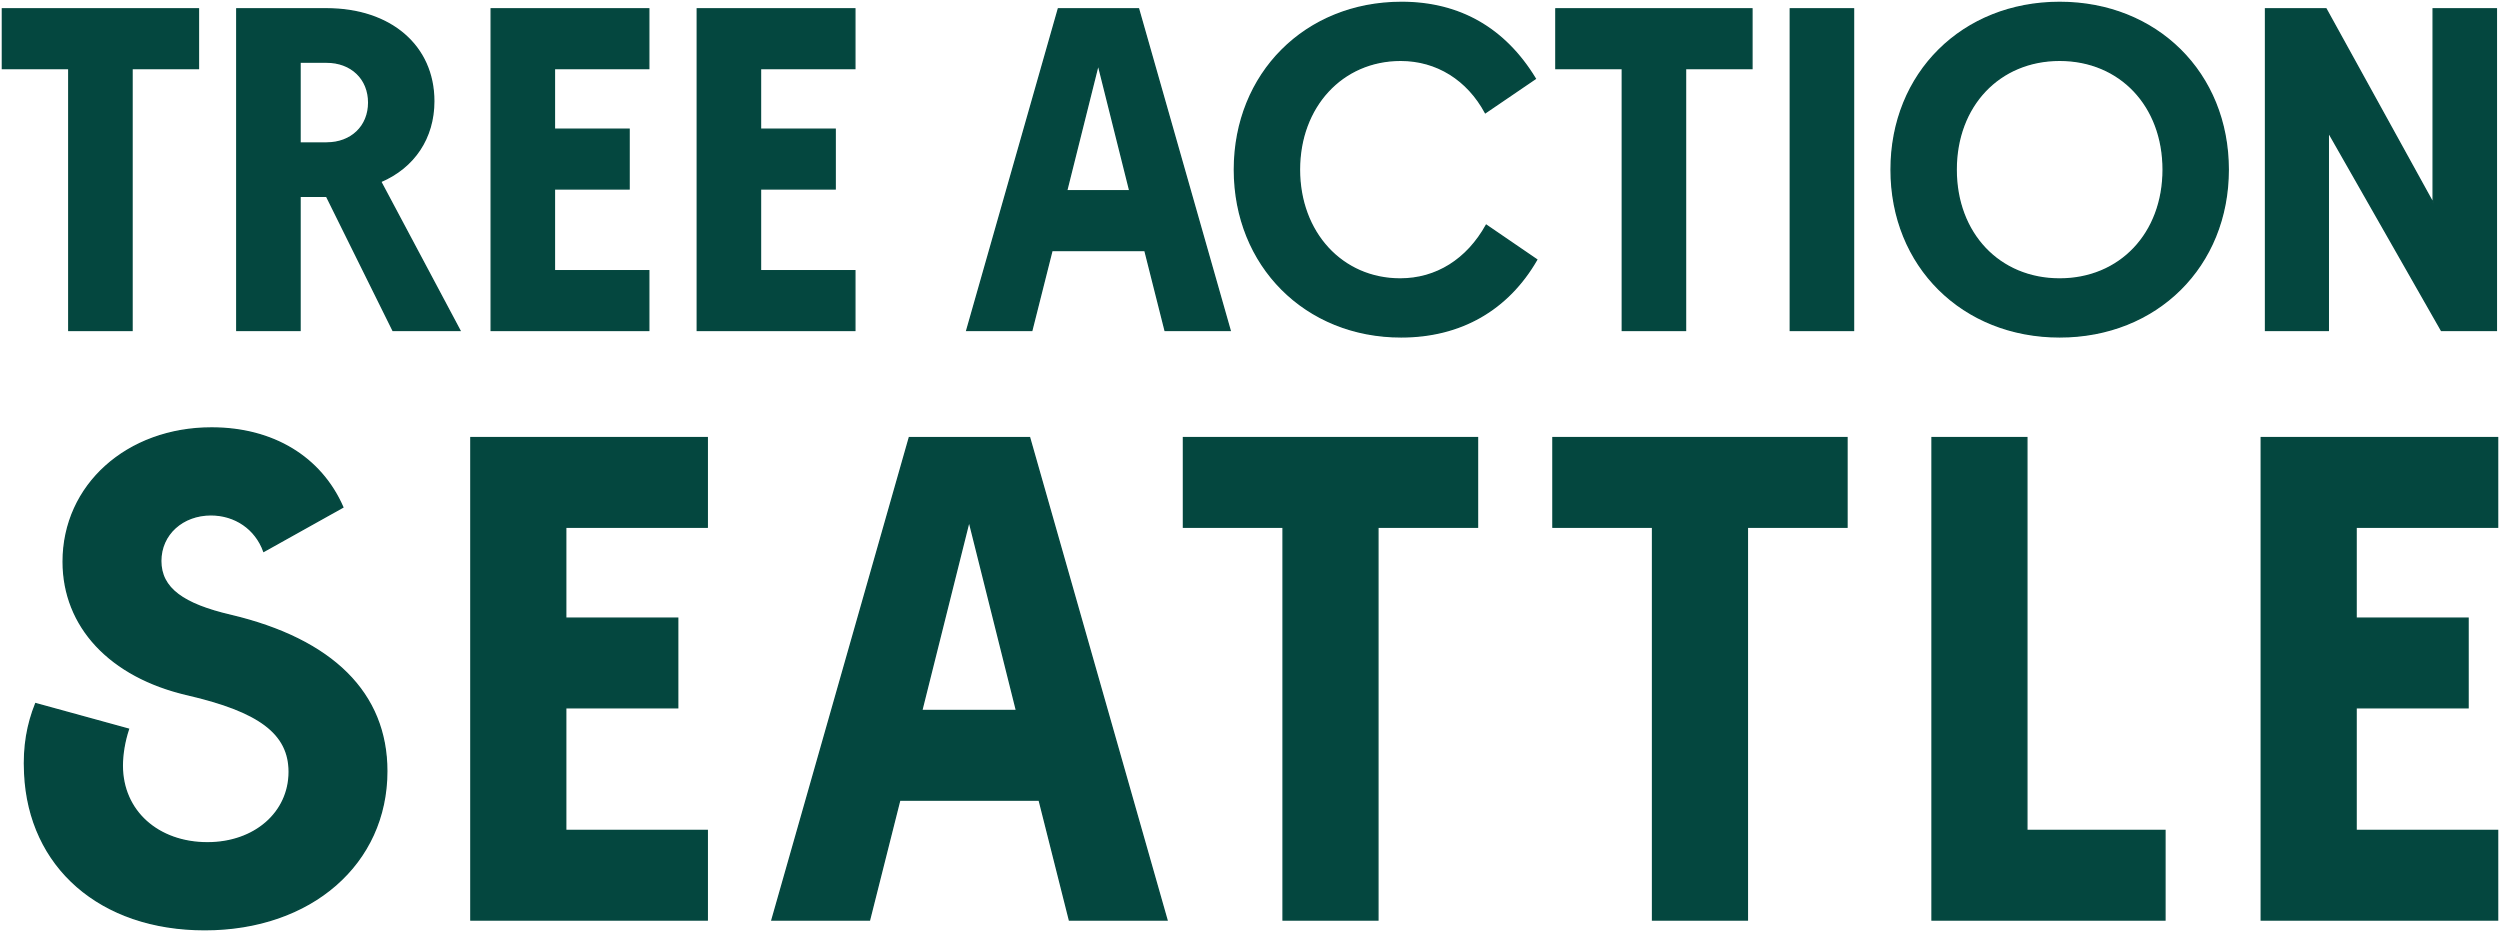
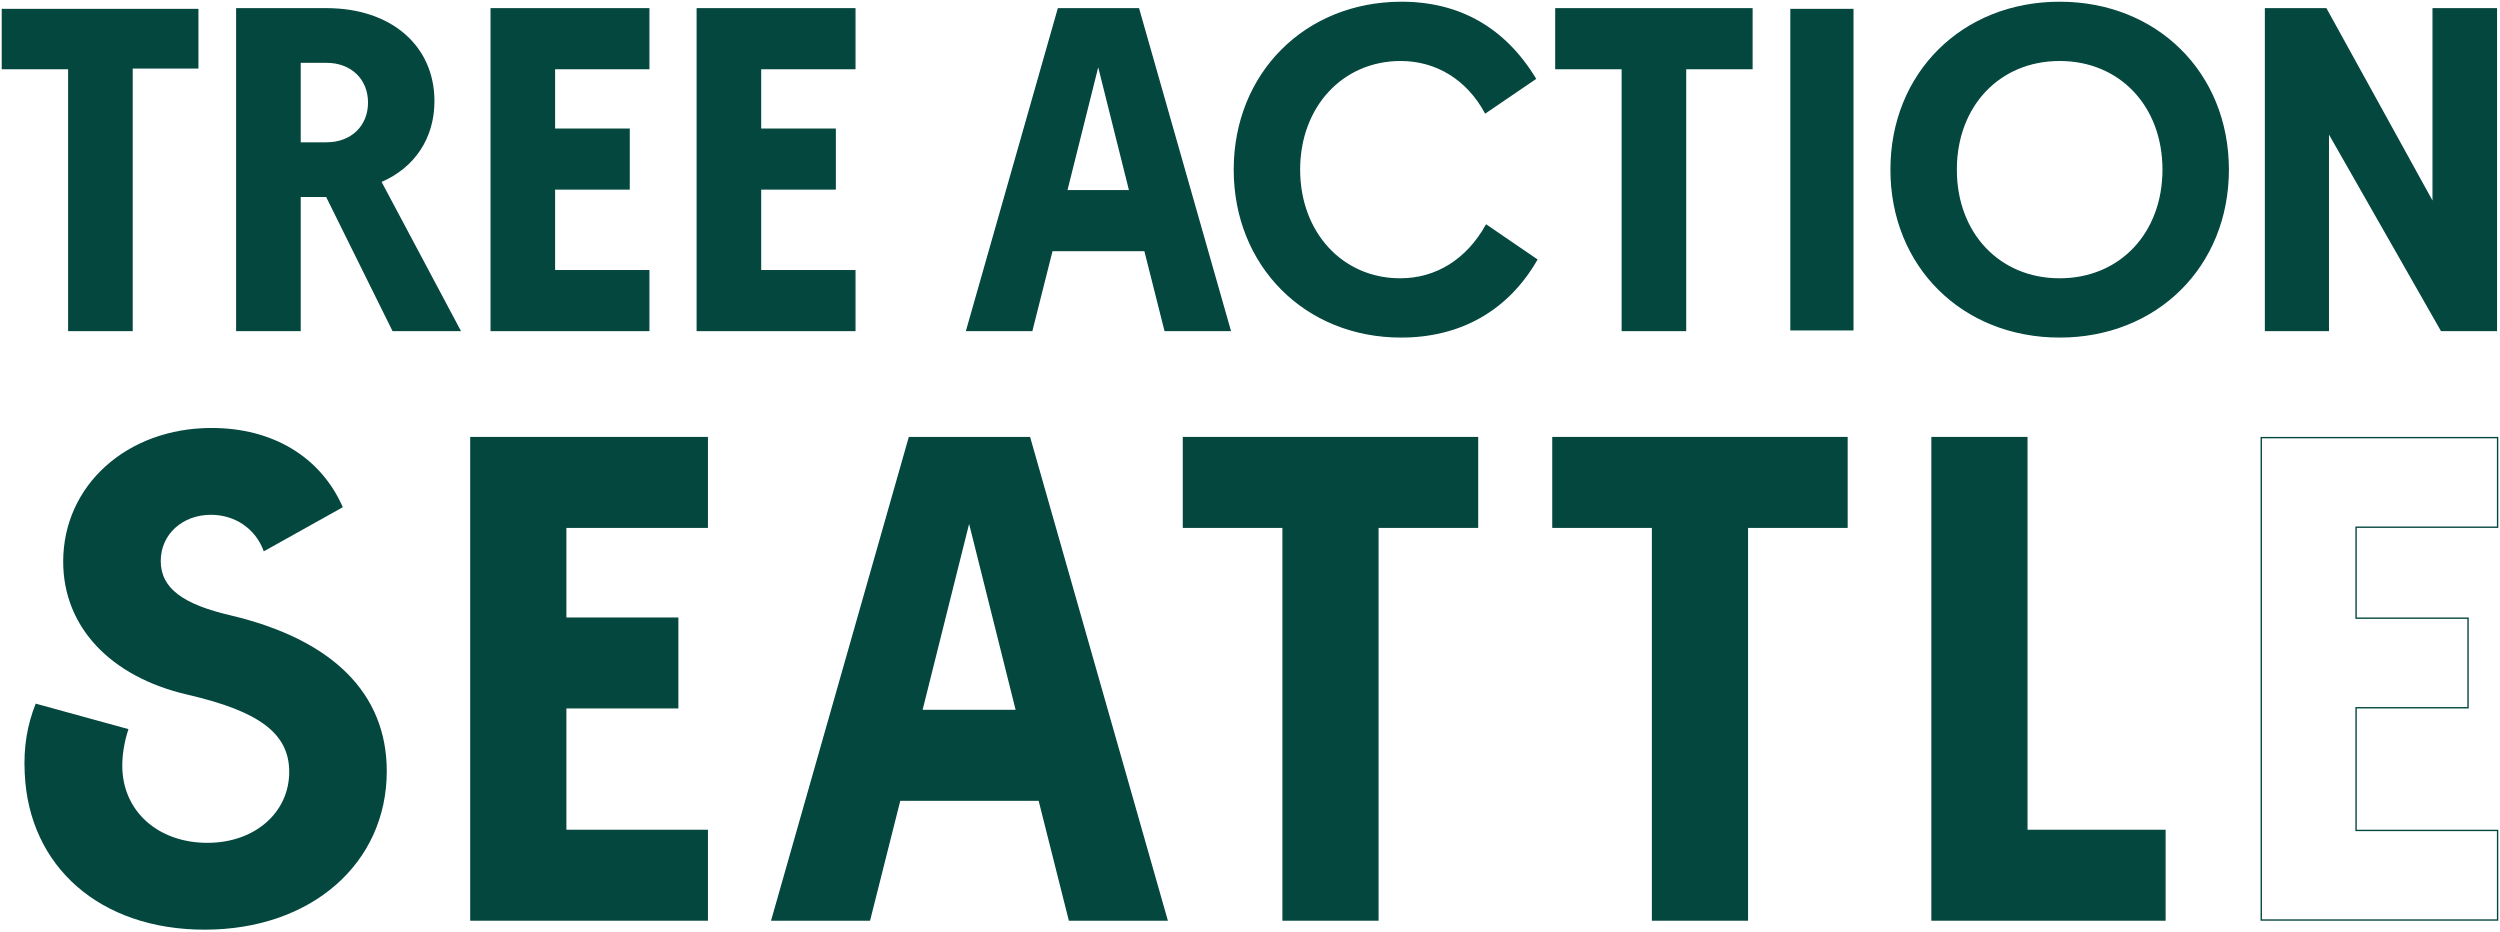
<svg xmlns="http://www.w3.org/2000/svg" width="1038" height="387" viewBox="0 0 1038 387" fill="none">
  <path d="M84.997 386C41.641 386 11.975 359.961 10.264 321.046C9.693 309.887 11.405 300.731 14.828 292.146L53.336 302.734C51.624 307.884 50.768 313.321 50.768 317.899C50.768 336.784 65.601 349.946 86.138 349.946C105.82 349.946 120.082 337.356 120.082 320.474C120.082 304.45 107.531 295.294 77.866 288.427C45.634 280.987 26.237 260.099 26.237 233.202C26.237 201.44 52.765 177.691 87.85 177.691C113.236 177.691 133.203 189.709 142.331 210.597L109.528 228.91C106.105 219.467 97.548 213.744 87.564 213.744C75.87 213.744 66.742 221.756 66.742 232.916C66.742 244.361 76.155 250.942 95.837 255.521C138.052 265.535 160.587 287.854 160.587 320.188C160.587 358.531 129.21 386 84.997 386Z" fill="#04473F" />
  <path d="M195.52 381.994V181.697H293.643V218.895H234.883V256.665H281.378V293.863H234.883V344.796H293.643V381.994H195.52Z" fill="#04473F" />
  <path d="M320.512 381.994L377.56 181.697H427.477L484.526 381.994H444.021L431.471 332.206H373.567L361.016 381.994H320.512ZM382.694 295.008H422.058L402.376 216.32L382.694 295.008Z" fill="#04473F" />
  <path d="M532.736 381.994V218.895H491.376V181.697H613.46V218.895H572.1V381.994H532.736Z" fill="#04473F" />
  <path d="M686.143 381.994V218.895H644.783V181.697H766.867V218.895H725.507V381.994H686.143Z" fill="#04473F" />
  <path d="M802.183 381.994V181.697H841.547V344.796H898.88V381.994H802.183Z" fill="#04473F" />
-   <path d="M938.877 381.994V181.697H1037V218.895H978.24V256.665H1024.73V293.863H978.24V344.796H1037V381.994H938.877Z" fill="#04473F" />
  <path d="M28.573 137.202V28.469H1V3.671H82.389V28.469H54.816V137.202H28.573Z" fill="#04473F" />
  <path d="M98.327 137.202V3.671H135.599C162.221 3.671 180.096 19.122 180.096 42.013C180.096 57.274 171.919 69.483 158.038 75.396L190.936 137.202H163.172L135.599 81.501H124.569V137.202H98.327ZM124.569 59.372H135.599C145.867 59.372 153.093 52.505 153.093 42.586C153.093 32.666 145.867 25.799 135.599 25.799H124.569V59.372Z" fill="#04473F" />
  <path d="M203.948 137.202V3.671H269.364V28.469H230.191V53.65H261.187V78.448H230.191V112.403H269.364V137.202H203.948Z" fill="#04473F" />
  <path d="M289.514 137.202V3.671H354.929V28.469H315.756V53.65H346.752V78.448H315.756V112.403H354.929V137.202H289.514Z" fill="#04473F" />
  <path d="M401.403 137.202L439.435 3.671H472.713L510.746 137.202H483.743L475.376 104.01H436.773L428.406 137.202H401.403ZM442.858 79.211H469.1L455.979 26.753L442.858 79.211Z" fill="#04473F" />
  <path d="M581.744 139.873C542 139.873 512.525 110.305 512.525 70.436C512.525 30.568 542 1 581.934 1C605.895 1 624.721 11.682 637.461 32.666L616.734 46.782C609.318 33.048 596.577 25.036 581.554 25.036C557.213 25.036 539.528 44.302 539.528 70.436C539.528 96.57 557.213 115.837 581.364 115.837C596.387 115.837 609.127 107.825 617.114 93.518L638.032 107.825C626.052 128.618 606.465 139.873 581.744 139.873Z" fill="#04473F" />
  <path d="M673.585 137.202V28.469H646.011V3.671H727.4V28.469H699.827V137.202H673.585Z" fill="#04473F" />
  <path d="M743.338 137.202V3.671H769.581V137.202H743.338Z" fill="#04473F" />
  <path d="M855.171 139.873C814.857 139.873 785.192 110.496 785.192 70.436C785.192 30.377 814.857 1 855.171 1C895.485 1 925.15 30.377 925.15 70.436C925.15 110.496 895.485 139.873 855.171 139.873ZM812.195 70.436C812.195 96.952 830.07 115.837 855.171 115.837C880.272 115.837 898.148 96.952 898.148 70.436C898.148 43.921 880.272 25.036 855.171 25.036C830.07 25.036 812.195 43.921 812.195 70.436Z" fill="#04473F" />
  <path d="M940.653 137.202V3.671H965.754L1010.25 84.362V3.671H1036.49V137.202H1013.68L966.705 54.794V137.202H940.653Z" fill="#04473F" />
-   <path d="M84.997 386C41.641 386 11.975 359.961 10.264 321.046C9.693 309.887 11.405 300.731 14.828 292.146L53.336 302.734C51.624 307.884 50.768 313.321 50.768 317.899C50.768 336.784 65.601 349.946 86.138 349.946C105.82 349.946 120.082 337.356 120.082 320.474C120.082 304.45 107.531 295.294 77.866 288.427C45.634 280.987 26.237 260.099 26.237 233.202C26.237 201.44 52.765 177.691 87.85 177.691C113.236 177.691 133.203 189.709 142.331 210.597L109.528 228.91C106.105 219.467 97.548 213.744 87.564 213.744C75.87 213.744 66.742 221.756 66.742 232.916C66.742 244.361 76.155 250.942 95.837 255.521C138.052 265.535 160.587 287.854 160.587 320.188C160.587 358.531 129.21 386 84.997 386Z" stroke="#04473F" stroke-width="0.578" />
  <path d="M195.52 381.994V181.697H293.643V218.895H234.883V256.665H281.378V293.863H234.883V344.796H293.643V381.994H195.52Z" stroke="#04473F" stroke-width="0.578" />
  <path d="M320.512 381.994L377.56 181.697H427.477L484.526 381.994H444.021L431.471 332.206H373.567L361.016 381.994H320.512ZM382.694 295.008H422.058L402.376 216.32L382.694 295.008Z" stroke="#04473F" stroke-width="0.578" />
  <path d="M532.736 381.994V218.895H491.376V181.697H613.46V218.895H572.1V381.994H532.736Z" stroke="#04473F" stroke-width="0.578" />
  <path d="M686.143 381.994V218.895H644.783V181.697H766.867V218.895H725.507V381.994H686.143Z" stroke="#04473F" stroke-width="0.578" />
  <path d="M802.183 381.994V181.697H841.547V344.796H898.88V381.994H802.183Z" stroke="#04473F" stroke-width="0.578" />
  <path d="M938.877 381.994V181.697H1037V218.895H978.24V256.665H1024.73V293.863H978.24V344.796H1037V381.994H938.877Z" stroke="#04473F" stroke-width="0.578" />
-   <path d="M28.573 137.202V28.469H1V3.671H82.389V28.469H54.816V137.202H28.573Z" stroke="#04473F" stroke-width="0.578" />
+   <path d="M28.573 137.202V28.469H1V3.671V28.469H54.816V137.202H28.573Z" stroke="#04473F" stroke-width="0.578" />
  <path d="M98.327 137.202V3.671H135.599C162.221 3.671 180.096 19.122 180.096 42.013C180.096 57.274 171.919 69.483 158.038 75.396L190.936 137.202H163.172L135.599 81.501H124.569V137.202H98.327ZM124.569 59.372H135.599C145.867 59.372 153.093 52.505 153.093 42.586C153.093 32.666 145.867 25.799 135.599 25.799H124.569V59.372Z" stroke="#04473F" stroke-width="0.578" />
  <path d="M203.948 137.202V3.671H269.364V28.469H230.191V53.65H261.187V78.448H230.191V112.403H269.364V137.202H203.948Z" stroke="#04473F" stroke-width="0.578" />
  <path d="M289.514 137.202V3.671H354.929V28.469H315.756V53.65H346.752V78.448H315.756V112.403H354.929V137.202H289.514Z" stroke="#04473F" stroke-width="0.578" />
  <path d="M401.403 137.202L439.435 3.671H472.713L510.746 137.202H483.743L475.376 104.01H436.773L428.406 137.202H401.403ZM442.858 79.211H469.1L455.979 26.753L442.858 79.211Z" stroke="#04473F" stroke-width="0.578" />
  <path d="M581.744 139.873C542 139.873 512.525 110.305 512.525 70.436C512.525 30.568 542 1 581.934 1C605.895 1 624.721 11.682 637.461 32.666L616.734 46.782C609.318 33.048 596.577 25.036 581.554 25.036C557.213 25.036 539.528 44.302 539.528 70.436C539.528 96.57 557.213 115.837 581.364 115.837C596.387 115.837 609.127 107.825 617.114 93.518L638.032 107.825C626.052 128.618 606.465 139.873 581.744 139.873Z" stroke="#04473F" stroke-width="0.578" />
  <path d="M673.585 137.202V28.469H646.011V3.671H727.4V28.469H699.827V137.202H673.585Z" stroke="#04473F" stroke-width="0.578" />
-   <path d="M743.338 137.202V3.671H769.581V137.202H743.338Z" stroke="#04473F" stroke-width="0.578" />
  <path d="M855.171 139.873C814.857 139.873 785.192 110.496 785.192 70.436C785.192 30.377 814.857 1 855.171 1C895.485 1 925.15 30.377 925.15 70.436C925.15 110.496 895.485 139.873 855.171 139.873ZM812.195 70.436C812.195 96.952 830.07 115.837 855.171 115.837C880.272 115.837 898.148 96.952 898.148 70.436C898.148 43.921 880.272 25.036 855.171 25.036C830.07 25.036 812.195 43.921 812.195 70.436Z" stroke="#04473F" stroke-width="0.578" />
  <path d="M940.653 137.202V3.671H965.754L1010.25 84.362V3.671H1036.49V137.202H1013.68L966.705 54.794V137.202H940.653Z" stroke="#04473F" stroke-width="0.578" />
</svg>